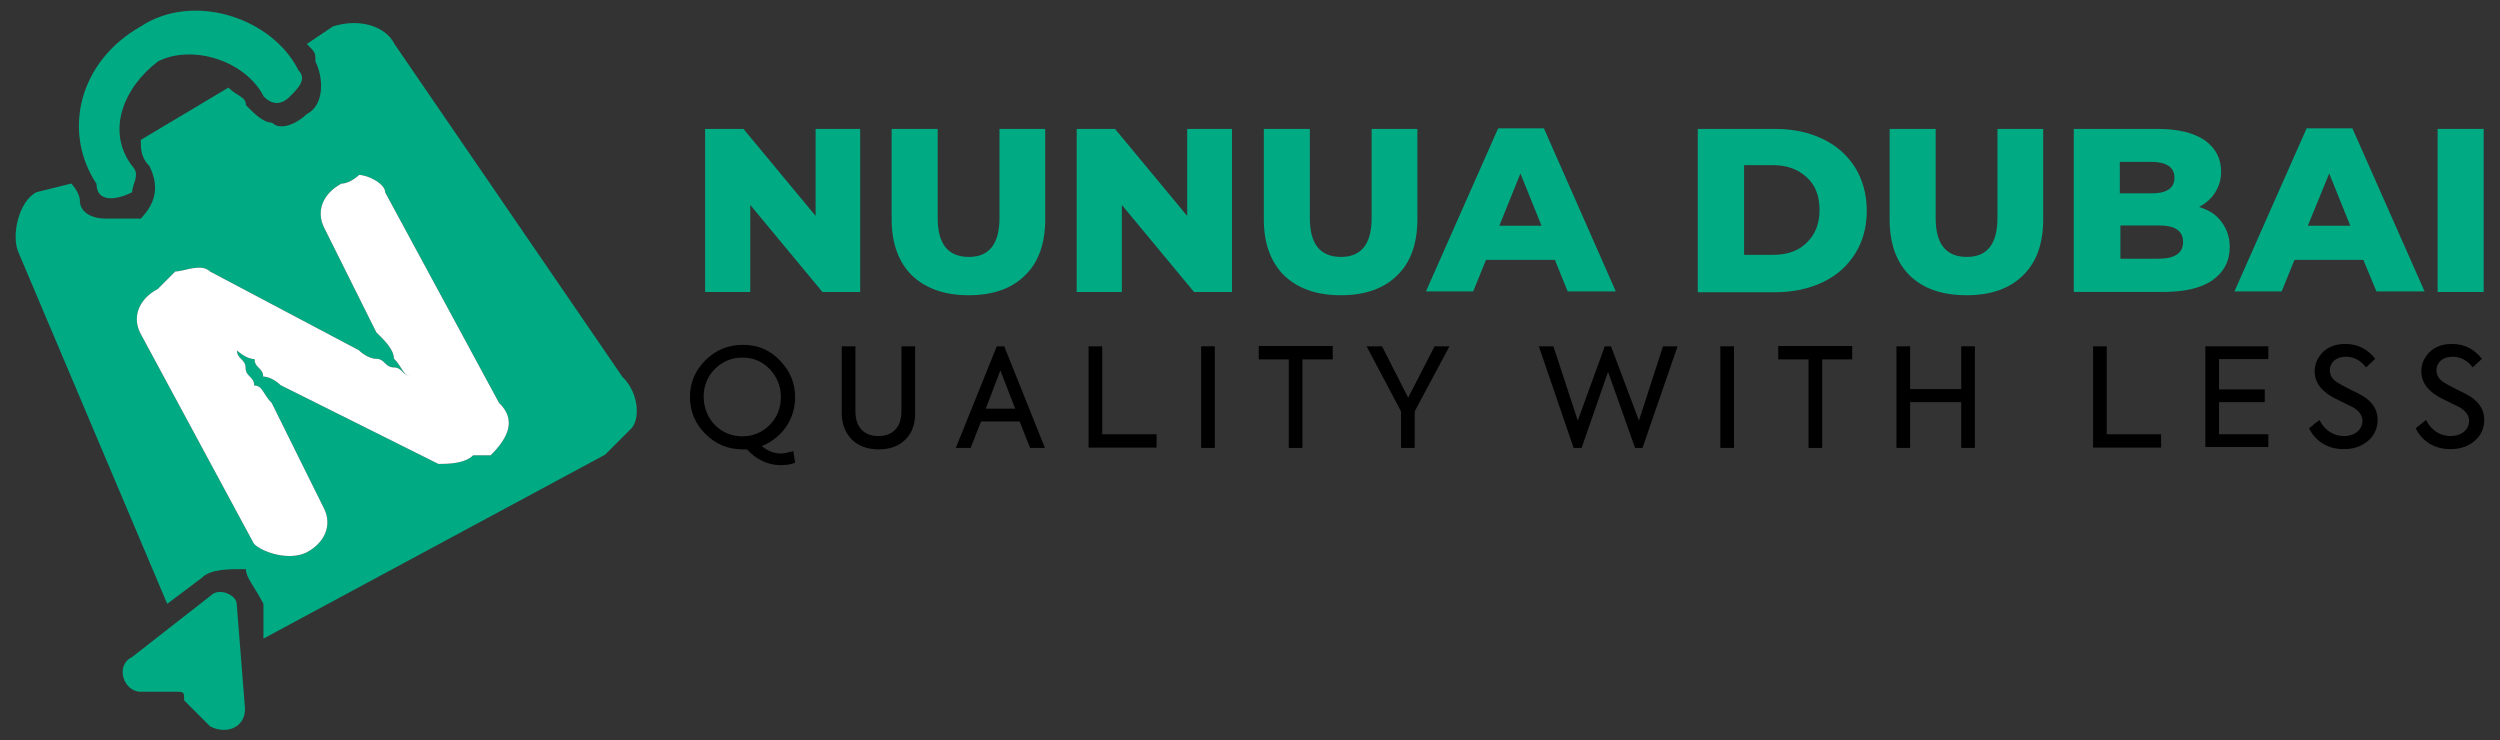
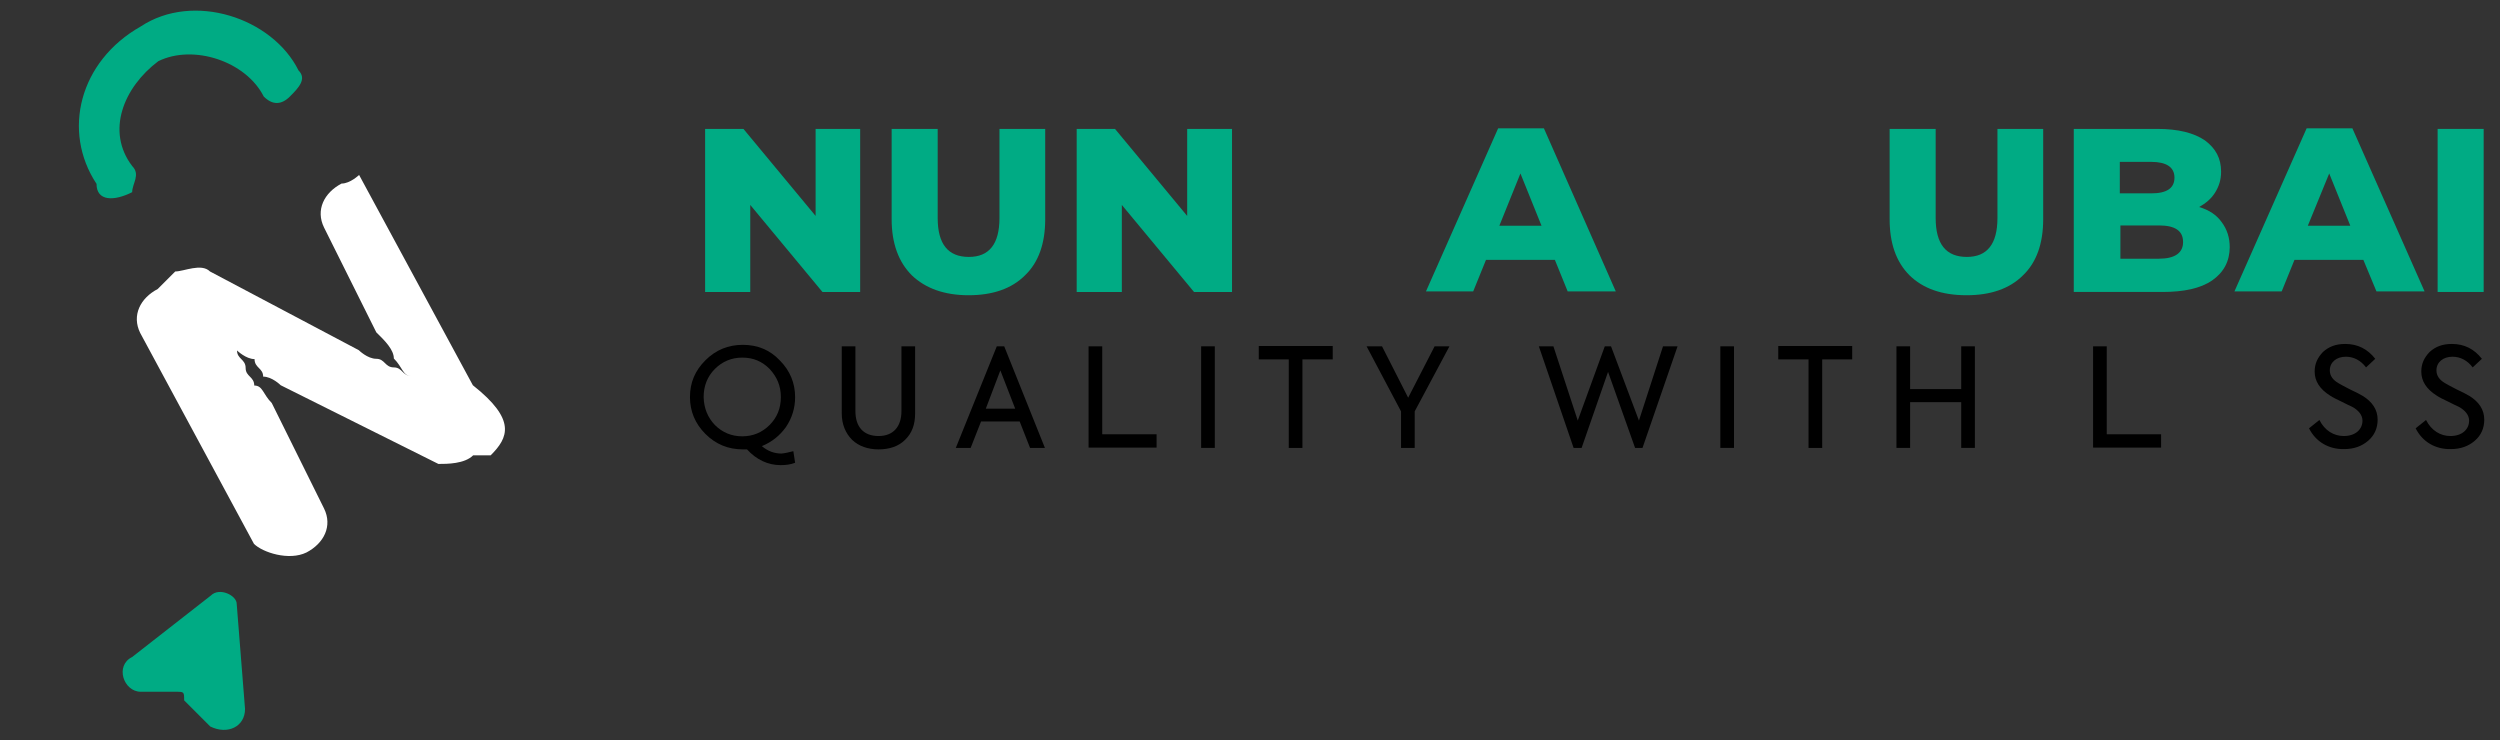
<svg xmlns="http://www.w3.org/2000/svg" version="1.1" id="Layer_1" x="0px" y="0px" viewBox="0 0 841.7 249.3" style="enable-background:new 0 0 841.7 249.3;" xml:space="preserve">
  <rect x="0" y="0" width="841.7" height="249.3" fill="#333333" stroke="none" />
  <style type="text/css">
	.st0{fill:#00AB84;}
	.st1{fill:#FFFFFF;}
</style>
  <g>
    <g>
      <g>
        <g>
-           <path class="st0" d="M209.5,126.8l-76.7-112c-2.9-5.9-11.7-8.8-20.7-5.9l-8.8,5.9c2.9,2.9,2.9,2.9,2.9,5.9      c2.9,5.9,2.9,14.8-2.9,17.7c-2.9,2.9-8.8,5.9-11.7,2.9c-2.9,0-5.9-2.9-8.8-5.9l0,0c0-2.9-2.9-2.9-5.9-5.9L47.4,47.1      c0,2.9,0,5.9,2.9,8.8l0,0c2.9,5.9,2.9,11.7-2.9,17.7c-2.9,0-5.9,0-8.8,0h-2.9c-5.9,0-8.8-2.9-8.8-5.9l0,0c0-2.9-2.9-5.9-2.9-5.9      l-11.7,2.9c-5.9,2.9-8.8,14.8-5.9,20.7l49.9,117.9l11.7-8.8c2.9-2.9,8.8-2.9,14.8-2.9c0,2.9,2.9,5.9,5.9,11.7v11.7l115-61.9      c2.9-2.9,5.9-5.9,8.8-8.8S215.4,132.6,209.5,126.8z M165.2,153.3h-5.9c-2.9,2.9-8.8,2.9-11.7,2.9l-53.1-26.5      c0,0-2.9-2.9-5.9-2.9c0-2.9-2.9-2.9-2.9-5.9c-2.9,0-5.9-2.9-5.9-2.9c0,2.9,2.9,2.9,2.9,5.9c0,2.9,2.9,2.9,2.9,5.9      c2.9,0,2.9,2.9,5.9,5.9l17.6,35.5c2.9,5.9,0,11.7-5.9,14.8l0,0c-5.9,2.9-14.8,0-17.7-2.9l-38.3-71c-2.9-5.9,0-11.7,5.9-14.8      l5.9-5.9c2.9,0,8.8-2.9,11.7,0l50.1,26.5l0,0c0,0,2.9,2.9,5.9,2.9l0,0c2.9,0,2.9,2.9,5.9,2.9c2.9,0,2.9,2.9,5.9,2.9      c-2.9,0-2.9-2.9-5.9-5.9c0-2.9-2.9-5.9-5.9-8.8l-17.6-35.3c-2.9-5.9,0-11.7,5.9-14.8c2.9,0,5.9-2.9,5.9-2.9      c2.9,0,8.8,2.9,8.8,5.9l38.3,70.8C174,141.4,171.1,147.4,165.2,153.3z" />
-           <path class="st1" d="M165.2,153.3h-5.9c-2.9,2.9-8.8,2.9-11.7,2.9l-53.1-26.5c0,0-2.9-2.9-5.9-2.9c0-2.9-2.9-2.9-2.9-5.9      c-2.9,0-5.9-2.9-5.9-2.9c0,2.9,2.9,2.9,2.9,5.9c0,2.9,2.9,2.9,2.9,5.9c2.9,0,2.9,2.9,5.9,5.9l17.6,35.5c2.9,5.9,0,11.7-5.9,14.8      l0,0c-5.9,2.9-14.8,0-17.7-2.9l-38.3-71c-2.9-5.9,0-11.7,5.9-14.8l5.9-5.9c2.9,0,8.8-2.9,11.7,0l50.1,26.5l0,0      c0,0,2.9,2.9,5.9,2.9l0,0c2.9,0,2.9,2.9,5.9,2.9c2.9,0,2.9,2.9,5.9,2.9c-2.9,0-2.9-2.9-5.9-5.9c0-2.9-2.9-5.9-5.9-8.8      l-17.6-35.3c-2.9-5.9,0-11.7,5.9-14.8c2.9,0,5.9-2.9,5.9-2.9c2.9,0,8.8,2.9,8.8,5.9l38.3,70.8      C174,141.4,171.1,147.4,165.2,153.3z" />
+           <path class="st1" d="M165.2,153.3h-5.9c-2.9,2.9-8.8,2.9-11.7,2.9l-53.1-26.5c0,0-2.9-2.9-5.9-2.9c0-2.9-2.9-2.9-2.9-5.9      c-2.9,0-5.9-2.9-5.9-2.9c0,2.9,2.9,2.9,2.9,5.9c0,2.9,2.9,2.9,2.9,5.9c2.9,0,2.9,2.9,5.9,5.9l17.6,35.5c2.9,5.9,0,11.7-5.9,14.8      l0,0c-5.9,2.9-14.8,0-17.7-2.9l-38.3-71c-2.9-5.9,0-11.7,5.9-14.8l5.9-5.9c2.9,0,8.8-2.9,11.7,0l50.1,26.5l0,0      c0,0,2.9,2.9,5.9,2.9l0,0c2.9,0,2.9,2.9,5.9,2.9c2.9,0,2.9,2.9,5.9,2.9c-2.9,0-2.9-2.9-5.9-5.9c0-2.9-2.9-5.9-5.9-8.8      l-17.6-35.3c-2.9-5.9,0-11.7,5.9-14.8c2.9,0,5.9-2.9,5.9-2.9l38.3,70.8      C174,141.4,171.1,147.4,165.2,153.3z" />
          <path class="st0" d="M32.5,61.9L32.5,61.9C20.8,44.2,26.7,20.6,47.4,8.9c17.7-11.7,44.3-2.9,53.1,14.8l0,0      c2.9,2.9,0,5.9-2.9,8.8c-2.9,2.9-5.9,2.9-8.8,0l0,0c-6-11.9-23.7-17.7-35.5-11.9c-11.7,8.8-17.7,23.6-8.8,35.3l0,0      c2.9,2.9,0,5.9,0,8.8C38.4,67.8,32.5,67.8,32.5,61.9z" />
        </g>
        <path class="st0" d="M71,200.5l-26.5,20.7c-5.9,2.9-2.9,11.7,2.9,11.7h11.7c2.9,0,2.9,0,2.9,2.9l8.8,8.8c5.9,2.9,11.7,0,11.7-5.9     l-2.8-35.3C79.8,200.5,73.9,197.6,71,200.5z" />
      </g>
    </g>
    <g>
      <path d="M267.1,151.9l0.6,3.9c-1.5,0.6-3.1,0.8-4.9,0.8c-4.2,0-8.1-1.8-11.3-5.3c-0.3,0-0.8,0-1.4,0c-4.9,0-9.1-1.7-12.6-5.2    c-3.5-3.5-5.2-7.7-5.2-12.4c0-4.9,1.7-8.9,5.2-12.4c3.5-3.5,7.7-5.2,12.6-5.2c4.9,0,9.1,1.7,12.4,5.2c3.5,3.5,5.2,7.7,5.2,12.4    c0,3.6-1,7-3.1,10.1c-2.1,2.9-4.7,5-8.1,6.4c2,1.7,4.2,2.5,6.6,2.5C264.3,152.6,265.5,152.3,267.1,151.9z M240.7,143.1    c2.5,2.5,5.6,3.8,9.2,3.8c3.6,0,6.7-1.3,9.2-3.8c2.5-2.5,3.8-5.6,3.8-9.4s-1.3-6.8-3.8-9.5c-2.5-2.5-5.4-3.8-9.2-3.8    c-3.6,0-6.7,1.3-9.2,3.8c-2.5,2.5-3.8,5.7-3.8,9.5C237,137.5,238.3,140.6,240.7,143.1z" />
      <path d="M283.4,116.6h4.6v21.8c0,5.4,2.8,8.4,7.8,8.4c4.9,0,7.7-3.1,7.7-8.4v-21.8h4.6v22.6c0,3.8-1.1,6.7-3.4,8.9    c-2.2,2.2-5.3,3.2-8.9,3.2s-6.7-1.1-8.9-3.2c-2.2-2.2-3.5-5.2-3.5-8.9L283.4,116.6L283.4,116.6z" />
      <path d="M346.8,150.8l-3.5-8.9h-13l-3.5,8.9h-5l13.8-34.2h2.5l13.7,34.2H346.8z M336.8,124.7l-4.9,12.9h9.9L336.8,124.7z" />
      <path d="M366.5,150.8v-34.2h4.6v29.6h18.3v4.5h-22.9V150.8z" />
      <path d="M404.4,116.6h4.6v34.2h-4.6V116.6z" />
      <path d="M434,121h-10.2v-4.5h24.9v4.5h-10.2v29.8h-4.6V121H434z" />
      <path d="M488,116.6l-11.7,21.9v12.3h-4.6v-12.3l-11.6-21.9h5.2l8.8,17.3l8.9-17.3H488z" />
      <path d="M529.8,150.8l-11.7-34.2h4.9l8.2,25l9.1-25h2.1l9.4,25l8.1-25h4.9L553,150.8h-2.5l-9.1-25.6l-8.9,25.6H529.8z" />
      <path d="M579.2,116.6h4.6v34.2h-4.6V116.6z" />
      <path d="M608.9,121h-10.2v-4.5h24.9v4.5h-10.1v29.8h-4.6V121z" />
      <path d="M638.5,150.8v-34.2h4.6v14.4h17.2v-14.4h4.6v34.2h-4.6v-15.4h-17.2v15.4H638.5z" />
      <path d="M704.7,150.8v-34.2h4.6v29.6h18.3v4.5h-22.9V150.8z" />
-       <path d="M742.5,150.8v-34.2h21.2v4.3h-16.6v10.2h15.4v4.3h-15.4v10.8h16.6v4.3h-21.2V150.8z" />
      <path d="M777.4,144.2l3.5-2.8c1.8,3.6,4.9,5.4,8.2,5.4c3.9,0,6.3-2.2,6.3-5.2c0-1.8-1.3-3.5-3.6-4.7c-0.6-0.3-1.8-0.8-3.5-1.7    c-1.7-0.8-2.9-1.4-3.8-2c-3.5-2.2-5.2-4.9-5.2-8.1c0-2.7,1-4.7,2.8-6.6c2-1.8,4.3-2.7,7.5-2.7c4.2,0,7.5,1.7,10.1,5l-3.1,2.9    c-1.8-2.4-4.2-3.6-6.8-3.6c-3.1,0-5.4,1.8-5.4,4.6c0,1.8,1,3.2,2.9,4.3c0.6,0.4,2,1.1,3.9,2.1c2.1,1,3.5,1.7,4.3,2.2    c3.2,2,5,4.6,5,8c0,2.9-1.1,5.3-3.2,7.1c-2.1,1.8-4.7,2.8-8.1,2.8C784.1,151.3,779.7,148.8,777.4,144.2z" />
      <path d="M813.3,144.2l3.5-2.8c1.8,3.6,4.9,5.4,8.2,5.4c3.9,0,6.3-2.2,6.3-5.2c0-1.8-1.3-3.5-3.6-4.7c-0.6-0.3-1.8-0.8-3.5-1.7    c-1.7-0.8-2.9-1.4-3.8-2c-3.5-2.2-5.2-4.9-5.2-8.1c0-2.7,1-4.7,2.8-6.6c2-1.8,4.3-2.7,7.5-2.7c4.2,0,7.5,1.7,10.1,5l-3.1,2.9    c-1.8-2.4-4.2-3.6-6.8-3.6c-3.1,0-5.4,1.8-5.4,4.6c0,1.8,1,3.2,2.9,4.3c0.6,0.4,2,1.1,3.9,2.1c2.1,1,3.5,1.7,4.3,2.2    c3.2,2,5,4.6,5,8c0,2.9-1.1,5.3-3.2,7.1c-2.1,1.8-4.7,2.8-8.1,2.8C820,151.3,815.6,148.8,813.3,144.2z" />
    </g>
    <g>
      <path class="st0" d="M289.6,43.4v54.9h-12.7l-24.3-29.3v29.3h-15.2V43.4h12.9l24.3,29.3V43.4C274.5,43.4,289.6,43.4,289.6,43.4z" />
      <path class="st0" d="M307,92.7c-4.5-4.5-6.8-10.8-6.8-18.9V43.4h15.5v30c0,8.8,3.5,13.1,10.5,13.1c6.8,0,10.3-4.3,10.3-13.1v-30    h15.4v30.4c0,8.1-2.2,14.5-6.8,18.9c-4.5,4.5-10.9,6.7-19,6.7S311.6,97.1,307,92.7z" />
      <path class="st0" d="M414.8,43.4v54.9H402l-24.3-29.3v29.3h-15.2V43.4h12.9l24.3,29.3V43.4C399.6,43.4,414.8,43.4,414.8,43.4z" />
-       <path class="st0" d="M432.3,92.7c-4.5-4.5-6.8-10.8-6.8-18.9V43.4H441v30c0,8.8,3.5,13.1,10.5,13.1c6.8,0,10.3-4.3,10.3-13.1v-30    h15.4v30.4c0,8.1-2.2,14.5-6.8,18.9c-4.5,4.5-10.9,6.7-19,6.7C443.2,99.4,436.9,97.1,432.3,92.7z" />
      <path class="st0" d="M523.5,87.5h-23.2L496,98.1h-15.9l24.3-54.9h15.4L544,98.1h-16.2L523.5,87.5z M519,76l-7.1-17.6L504.8,76    C504.8,76,519,76,519,76z" />
-       <path class="st0" d="M571.6,43.4h26c6,0,11.3,1.1,16.1,3.4c4.6,2.2,8.2,5.4,10.9,9.6c2.5,4.2,3.9,8.9,3.9,14.5    c0,5.6-1.3,10.3-3.9,14.5c-2.7,4.2-6.1,7.3-10.9,9.6c-4.6,2.2-10.1,3.4-16.1,3.4h-26V43.4z M597,85.8c4.7,0,8.5-1.3,11.3-4.1    c2.8-2.7,4.3-6.3,4.3-11s-1.4-8.4-4.3-11c-2.9-2.7-6.7-4.1-11.3-4.1h-9.8v30.2C587.2,85.8,597,85.8,597,85.8z" />
      <path class="st0" d="M642.9,92.7c-4.5-4.5-6.7-10.8-6.7-18.9V43.4h15.5v30c0,8.8,3.5,13.1,10.5,13.1c6.8,0,10.3-4.3,10.3-13.1v-30    h15.4v30.4c0,8.1-2.2,14.5-6.8,18.9c-4.5,4.5-10.9,6.7-19,6.7C653.7,99.4,647.4,97.1,642.9,92.7z" />
      <path class="st0" d="M748,74.8c1.8,2.4,2.7,5.2,2.7,8.4c0,4.7-2,8.5-5.9,11.2c-3.9,2.7-9.5,3.9-16.8,3.9h-29.8V43.4h28.1    c7,0,12.3,1.3,16.1,3.9c3.6,2.7,5.4,6,5.4,10.5c0,2.7-0.7,4.9-2,7c-1.3,2.1-3.1,3.6-5.4,4.9C743.8,70.7,746.3,72.4,748,74.8z     M713.7,54.5v10.6h10.6c5.3,0,7.8-1.8,7.8-5.3c0-3.5-2.7-5.3-7.8-5.3H713.7z M735,81.5c0-3.8-2.7-5.6-8.1-5.6h-13v11.2h13    C732.3,87.1,735,85.1,735,81.5z" />
      <path class="st0" d="M795.7,87.5h-23.2l-4.3,10.6h-15.9l24.3-54.9H792l24.3,54.9h-16.2L795.7,87.5z M791.3,76l-7.1-17.6L777,76    C777,76,791.3,76,791.3,76z" />
      <path class="st0" d="M820.7,43.4h15.5v54.9h-15.5V43.4z" />
    </g>
  </g>
</svg>